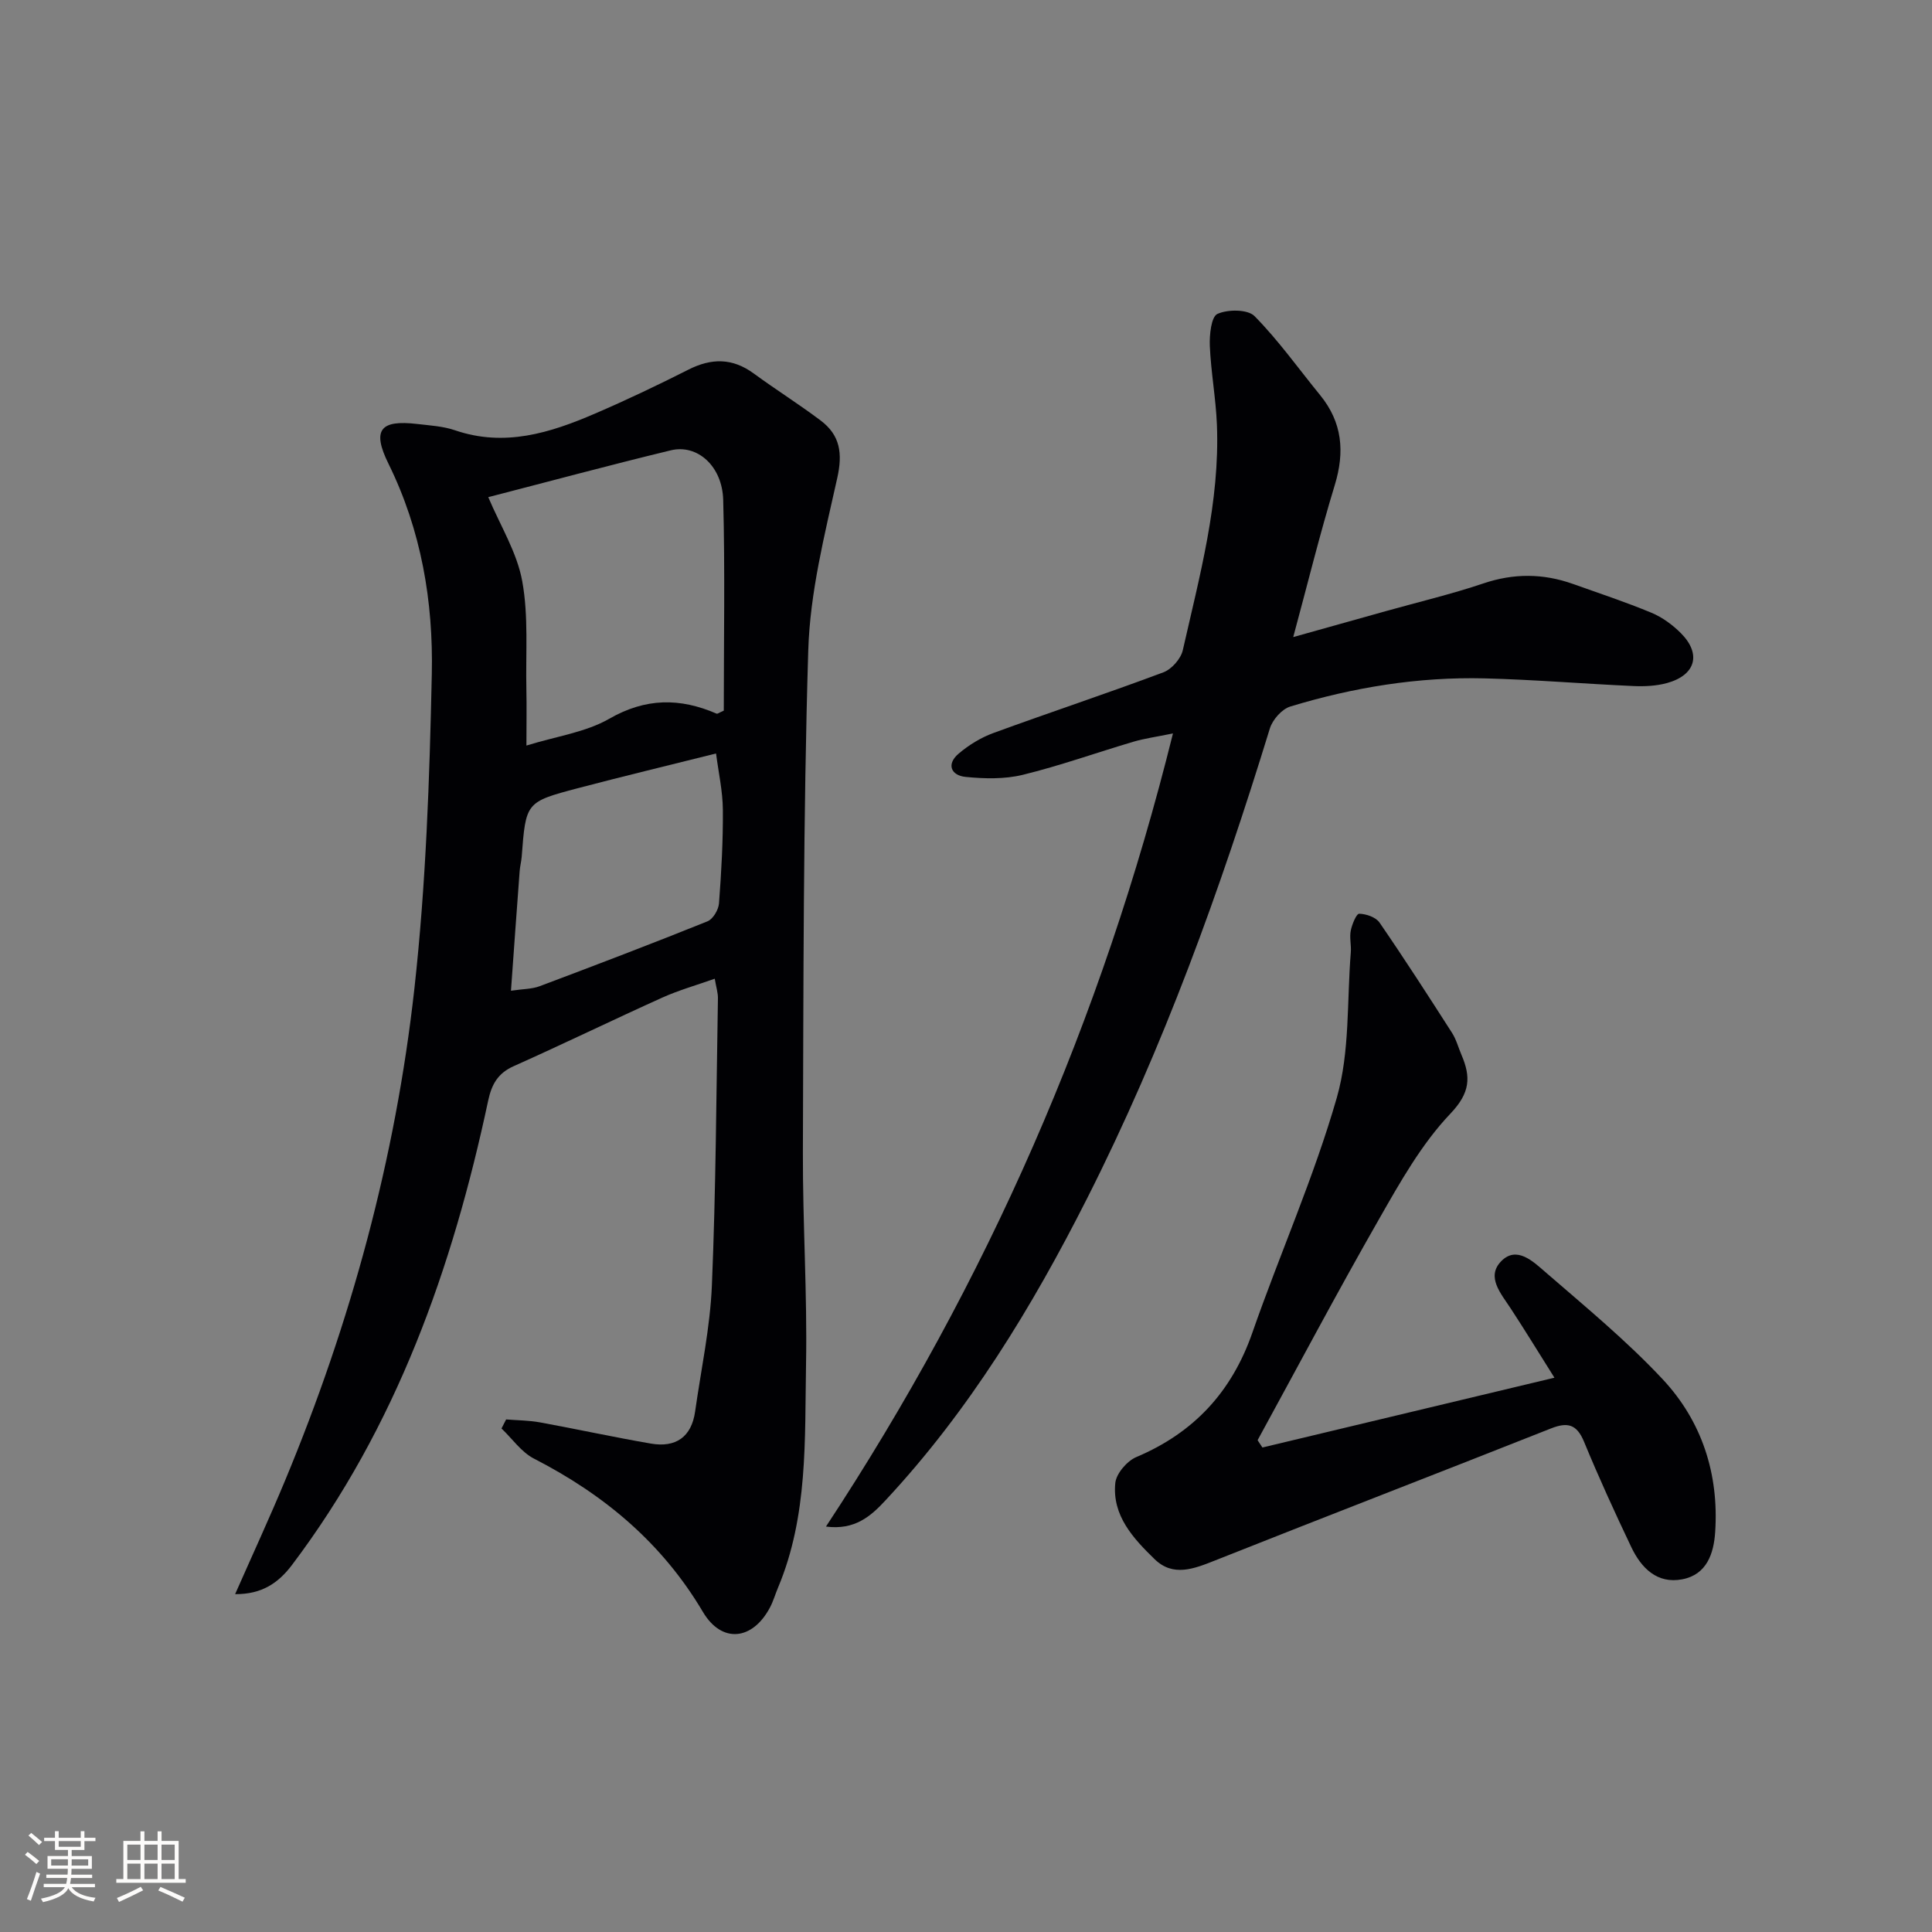
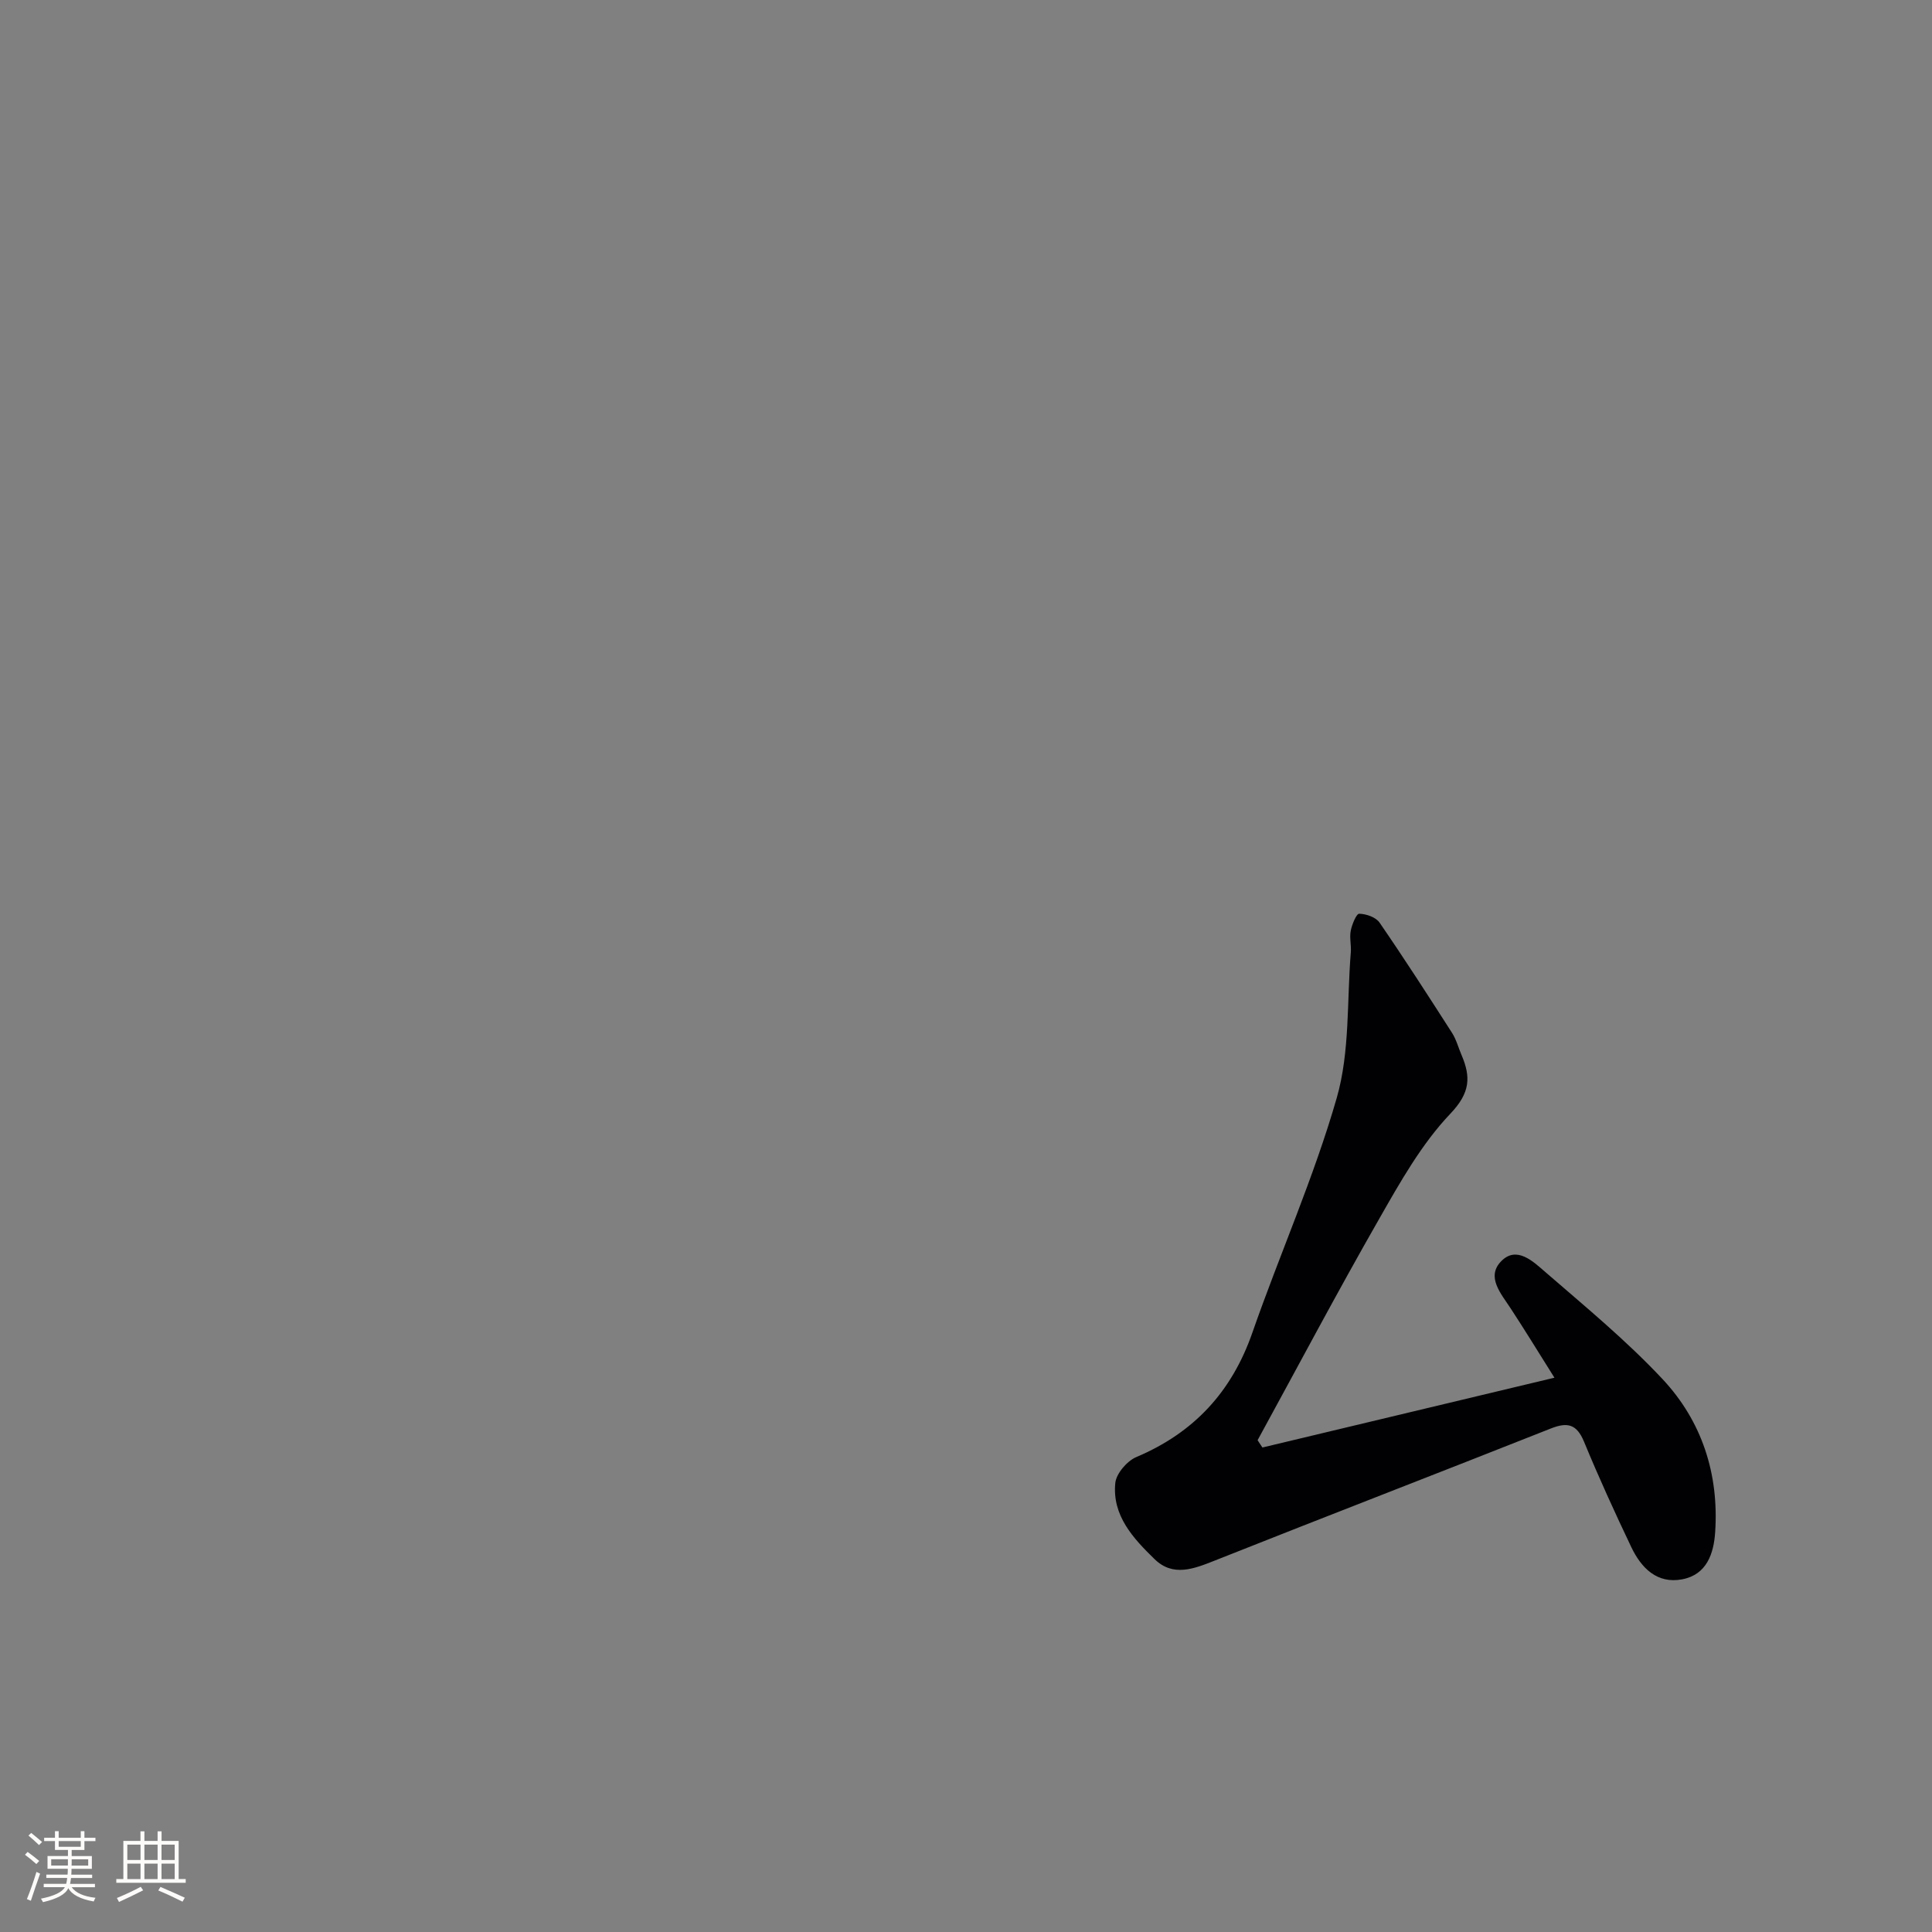
<svg xmlns="http://www.w3.org/2000/svg" enable-background="new 0 0 400 400" viewBox="0 0 400 400">
  <rect x="0" y="0" width="400" height="400" fill="#808080" stroke="none" />
  <g fill="#010104">
-     <path d="m104.79 293.88c2.34.19 4.72.19 7.02.61 7.66 1.4 15.28 3.07 22.96 4.39 5.12.88 8.4-1.34 9.15-6.66 1.23-8.7 3.11-17.38 3.47-26.12.83-19.79.91-39.6 1.25-59.41.02-1.12-.35-2.24-.66-4.06-3.83 1.36-7.45 2.38-10.83 3.9-10.31 4.65-20.48 9.6-30.8 14.21-3.3 1.47-4.57 3.81-5.28 7.14-7.38 34.63-19 67.49-40.61 96.12-2.86 3.79-6.29 6.09-11.78 6.05 3.61-8.18 7.13-15.8 10.35-23.54 13.6-32.69 22.85-66.64 26.76-101.78 2.4-21.6 3.15-43.43 3.61-65.18.32-14.99-2.17-29.74-8.97-43.54-3.47-7.03-1.69-9.13 5.95-8.23 2.63.31 5.37.46 7.84 1.31 10.24 3.5 19.66.55 28.92-3.44 6.56-2.82 13.02-5.9 19.39-9.12 4.78-2.42 9.13-2.43 13.53.8 4.56 3.34 9.36 6.35 13.87 9.75 4.01 3.03 4.56 6.78 3.41 11.91-2.63 11.77-5.64 23.72-6 35.68-1.05 34.62-.98 69.28-1.11 103.92-.05 14.64.92 29.3.65 43.94-.28 15.53.44 31.3-5.78 46.13-.58 1.37-.99 2.83-1.68 4.14-3.62 6.85-9.99 7.51-13.89.93-8.44-14.26-20.43-24.28-34.98-31.74-2.62-1.35-4.5-4.13-6.72-6.24.32-.62.64-1.25.96-1.87zm-3.7-190.95c2.5 5.92 5.95 11.44 7.03 17.38 1.33 7.27.7 14.91.86 22.38.08 3.63.01 7.26.01 11.67 6.22-1.93 12.25-2.74 17.13-5.54 7.55-4.34 14.64-4.36 22.24-1.07.2.09.58-.23 1.49-.62 0-14.38.27-29.02-.12-43.64-.19-7-5.36-11.58-10.83-10.26-12.85 3.11-25.63 6.56-37.81 9.7zm4.7 102.19c2.47-.37 4.33-.33 5.95-.94 11.62-4.37 23.22-8.79 34.74-13.43 1.14-.46 2.28-2.39 2.38-3.72.49-6.44.85-12.92.8-19.38-.03-3.85-.9-7.7-1.41-11.65-10.03 2.51-19.35 4.75-28.62 7.19-10.79 2.85-10.76 2.92-11.62 14.21-.08.99-.35 1.96-.42 2.95-.61 8.08-1.18 16.16-1.8 24.77z" />
-     <path d="m171.01 316.06c33.39-50.73 57.09-104.78 71.84-164.21-3.62.74-5.96 1.05-8.2 1.72-7.64 2.26-15.17 4.96-22.9 6.85-3.77.92-7.93.82-11.84.43-3-.3-4.03-2.63-1.42-4.83 2.1-1.78 4.61-3.32 7.19-4.26 11.69-4.28 23.52-8.19 35.18-12.56 1.72-.64 3.63-2.81 4.03-4.6 3.48-15.37 7.69-30.68 7.06-46.66-.22-5.46-1.24-10.89-1.47-16.35-.09-2.28.29-6.02 1.58-6.6 2.15-.97 6.26-.97 7.68.46 4.96 5.03 9.09 10.86 13.58 16.36 4.6 5.64 5.13 11.73 3.03 18.62-3.09 10.12-5.61 20.42-8.6 31.47 6.76-1.89 13.02-3.65 19.28-5.4 6.71-1.88 13.5-3.49 20.09-5.71 6.28-2.12 12.35-2.08 18.49.09 5.46 1.94 10.97 3.77 16.32 5.99 2.23.93 4.35 2.49 6.07 4.21 4.31 4.32 3.08 8.7-2.87 10.34-2.2.6-4.61.72-6.9.62-10.29-.46-20.56-1.33-30.86-1.59-13.7-.34-27.14 1.85-40.23 5.83-1.74.53-3.67 2.72-4.23 4.54-10.25 33.37-22.06 66.12-37.85 97.32-11.37 22.48-24.41 43.9-41.69 62.45-3.07 3.32-6.39 6.25-12.36 5.47z" />
    <path d="m261.37 299.69c19.75-4.72 39.5-9.44 60.46-14.45-3.32-5.27-6.13-9.88-9.09-14.39-2-3.06-5.08-6.49-1.94-9.72 3.21-3.3 6.65.08 9.13 2.22 8.29 7.18 16.82 14.21 24.29 22.19 8.13 8.69 11.68 19.6 10.89 31.63-.29 4.51-1.76 8.85-6.83 9.81-5.2.99-8.47-2.34-10.53-6.65-3.43-7.2-6.75-14.46-9.79-21.83-1.51-3.65-3.42-4.12-6.89-2.74-23.14 9.17-46.36 18.12-69.49 27.31-4.37 1.74-8.7 3.47-12.53-.26-4.4-4.28-8.82-9.01-8.14-15.77.2-1.96 2.43-4.56 4.35-5.37 11.93-5.04 19.76-13.5 24.03-25.76 5.67-16.27 12.74-32.12 17.48-48.64 2.73-9.53 2.08-20.04 2.9-30.11.12-1.48-.3-3.04-.01-4.48.26-1.3 1.17-3.52 1.75-3.5 1.44.03 3.43.71 4.2 1.82 5.16 7.5 10.09 15.16 15.01 22.83.88 1.37 1.31 3.04 1.96 4.56 1.96 4.58 1.85 7.83-2.29 12.18-5.97 6.27-10.4 14.17-14.75 21.79-8.65 15.12-16.81 30.53-25.17 45.82.34.5.67 1.01 1 1.51z" />
  </g>
  <path d="m5.17 384 .55-.58c.85.61 1.65 1.24 2.4 1.87l-.59.64c-.83-.73-1.62-1.38-2.36-1.93m1.22 9.53-.82-.34c.71-1.76 1.37-3.64 1.98-5.63.24.13.5.25.76.36-.6 1.67-1.24 3.54-1.92 5.61m-.5-13.5.57-.54c.56.44 1.31 1.06 2.26 1.87l-.64.64c-.68-.66-1.41-1.32-2.19-1.97m3.25.46h2.24v-1.36h.77v1.36h4.57v-1.36h.76v1.36h2.28v.69h-2.28v1.84h-2.64v1.26h4.18v2.64h-4.21c0 .45-.02.86-.05 1.21h4.32v.69h-4.38c-.04.34-.1.75-.19 1.22h5.15v.69h-4.82c.87 1.19 2.51 1.92 4.93 2.19-.17.31-.3.57-.37.76-2.77-.49-4.52-1.41-5.26-2.76-.56 1.26-2.3 2.23-5.24 2.9-.12-.25-.26-.48-.43-.72 2.73-.55 4.38-1.34 4.96-2.38h-4.38v-.69h4.65c.1-.38.17-.79.21-1.22h-4.32v-.69h4.4c.03-.34.05-.75.05-1.21h-4.2v-2.64h4.23v-1.26h-2.69v-1.84h-2.24zm1.46 4.46v1.29h3.45c.01-.4.02-.57.01-.53v-.32-.45h-3.46zm1.55-2.59h4.57v-1.19h-4.57zm6.11 2.59h-3.42v.77c-.01.19-.01.37-.02.53h3.44z" fill="#fcfbfa" />
  <path d="m32.63 379.16h.82v1.98h3.54v7.89h1.46v.78h-14.37v-.78h1.46v-7.89h3.54v-1.98h.82v1.98h2.73zm-3.49 11.48.5.73c-1.61.82-3.28 1.63-5 2.41-.13-.27-.28-.55-.44-.82 1.75-.72 3.4-1.49 4.94-2.32m-2.78-5.55h2.73v-3.18h-2.73zm0 3.95h2.73v-3.2h-2.73zm3.54-3.95h2.73v-3.18h-2.73zm0 3.95h2.73v-3.2h-2.73zm7.89 4.68c-1.84-.92-3.51-1.7-5.02-2.32l.45-.73c1.89.8 3.57 1.55 5.04 2.23zm-1.62-11.81h-2.73v3.18h2.73zm-2.73 7.13h2.73v-3.2h-2.73z" fill="#fcfbfa" />
</svg>